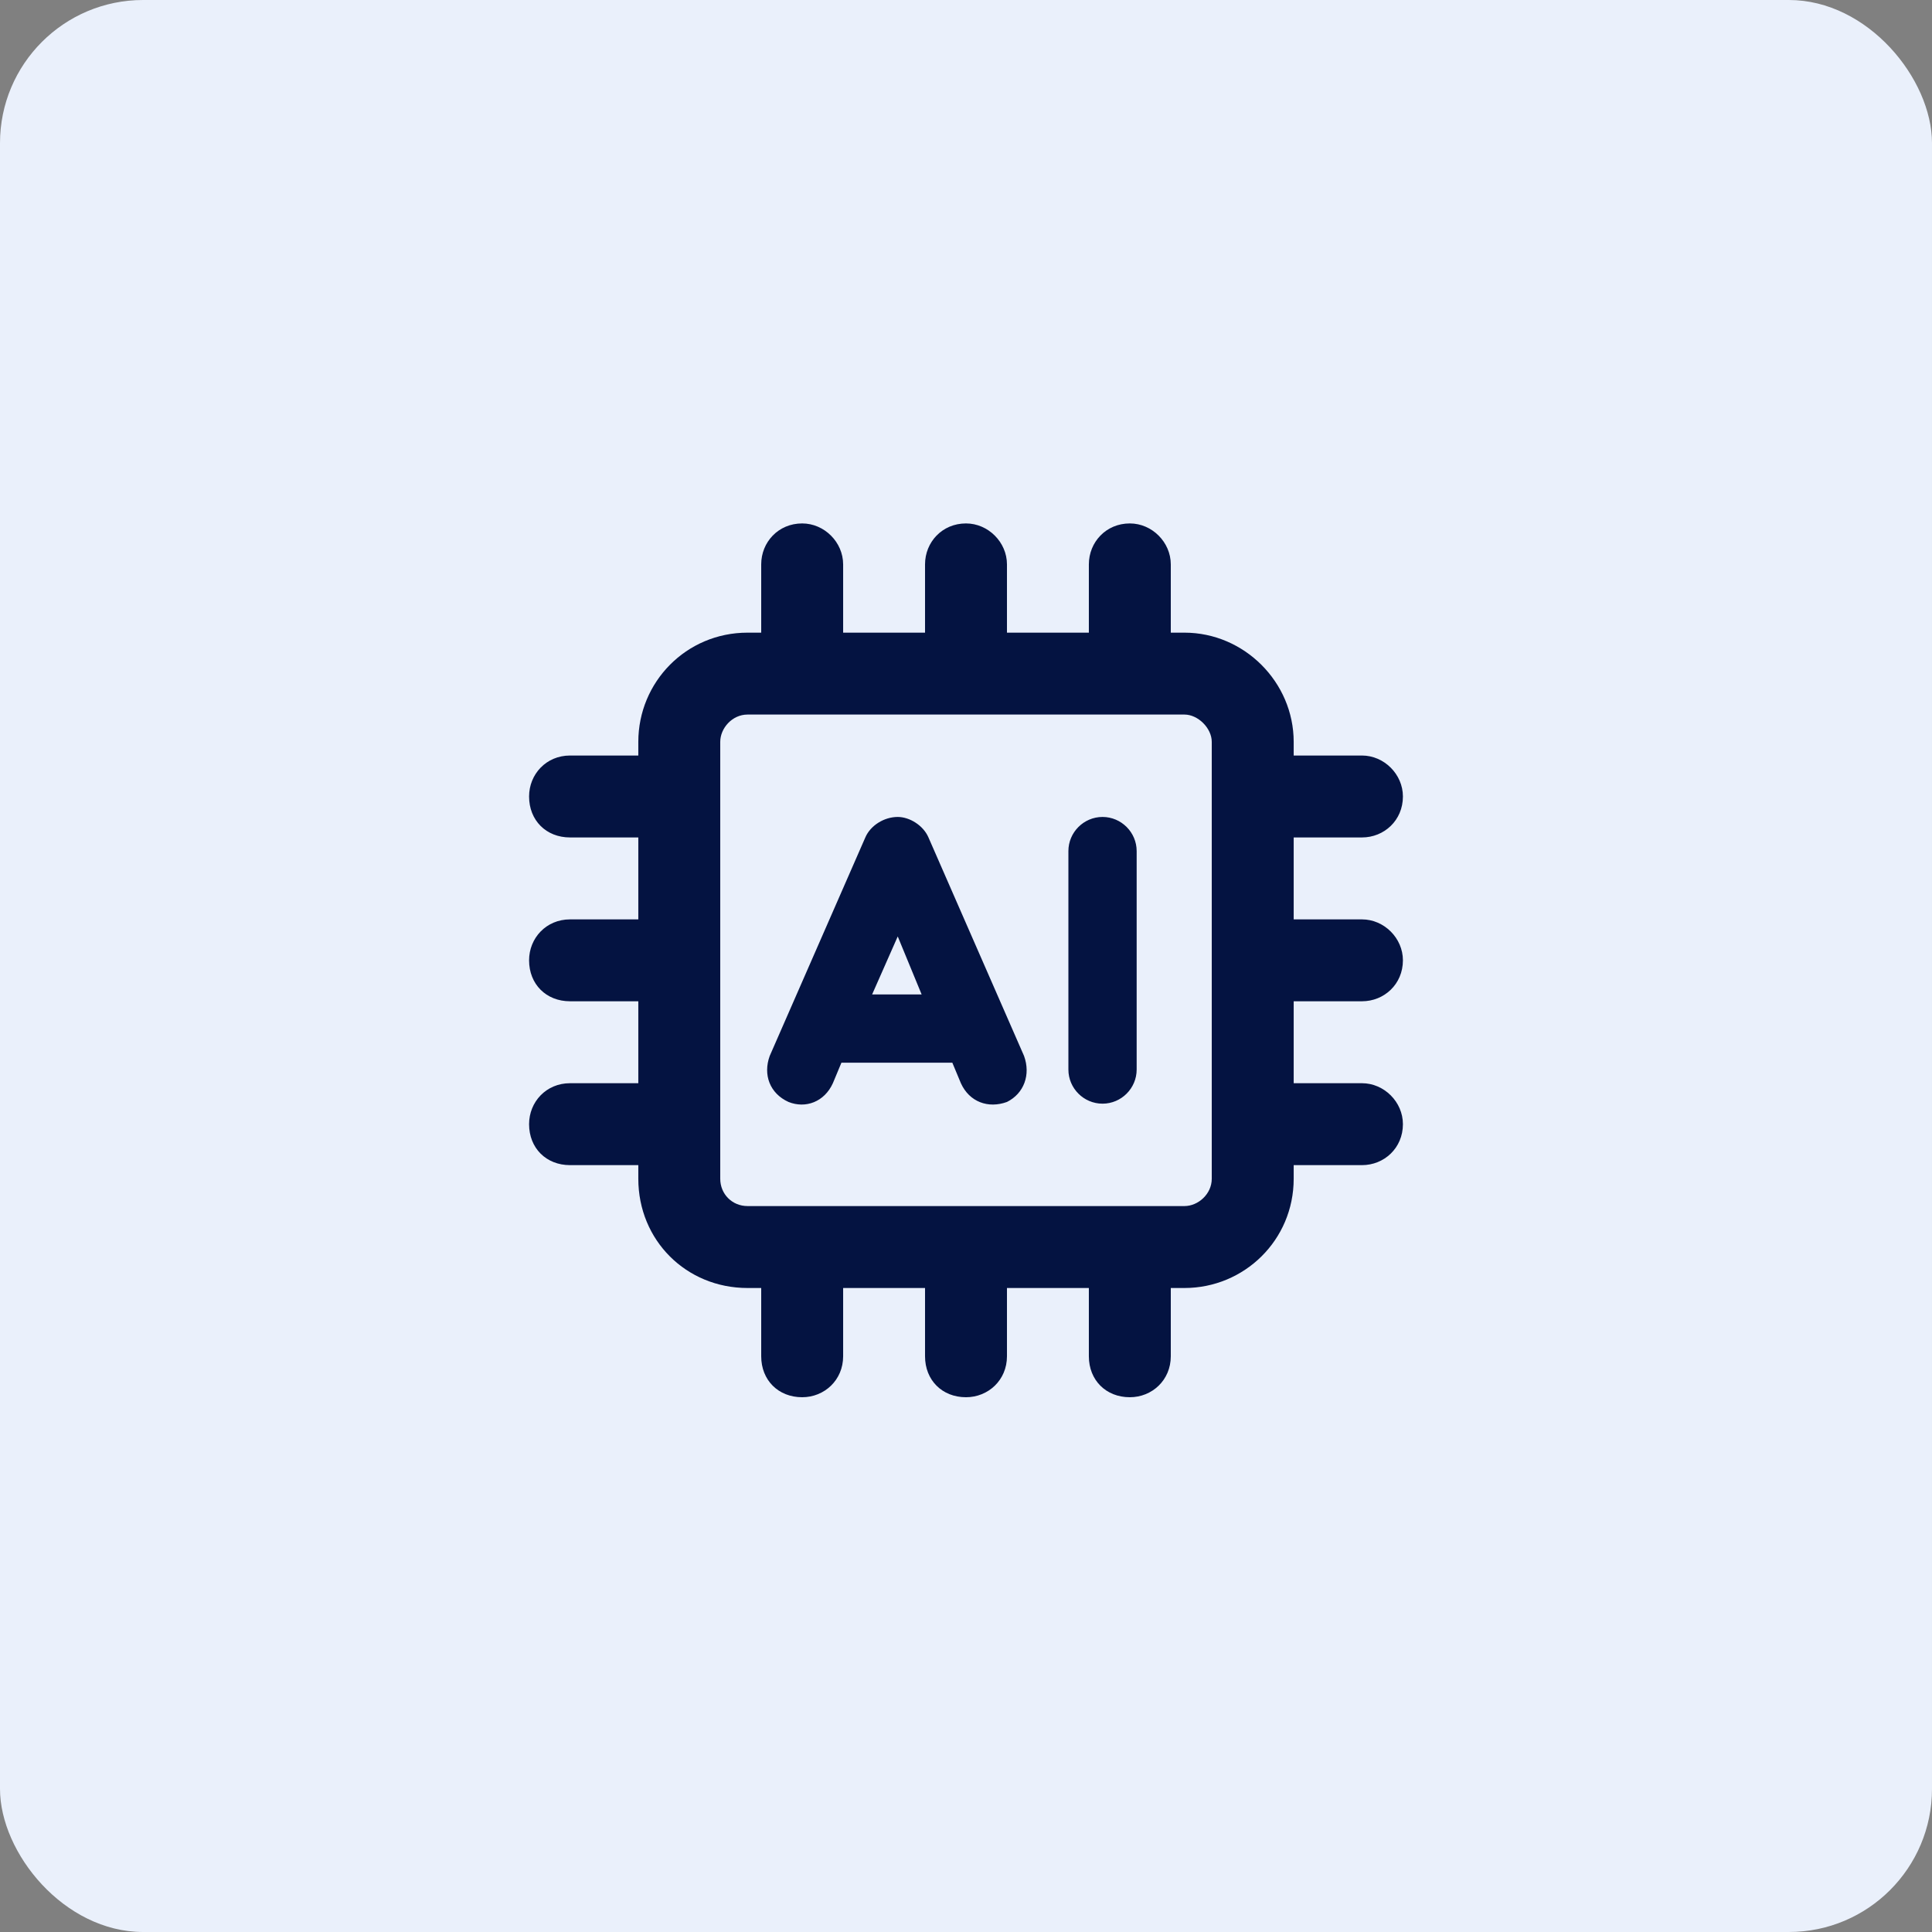
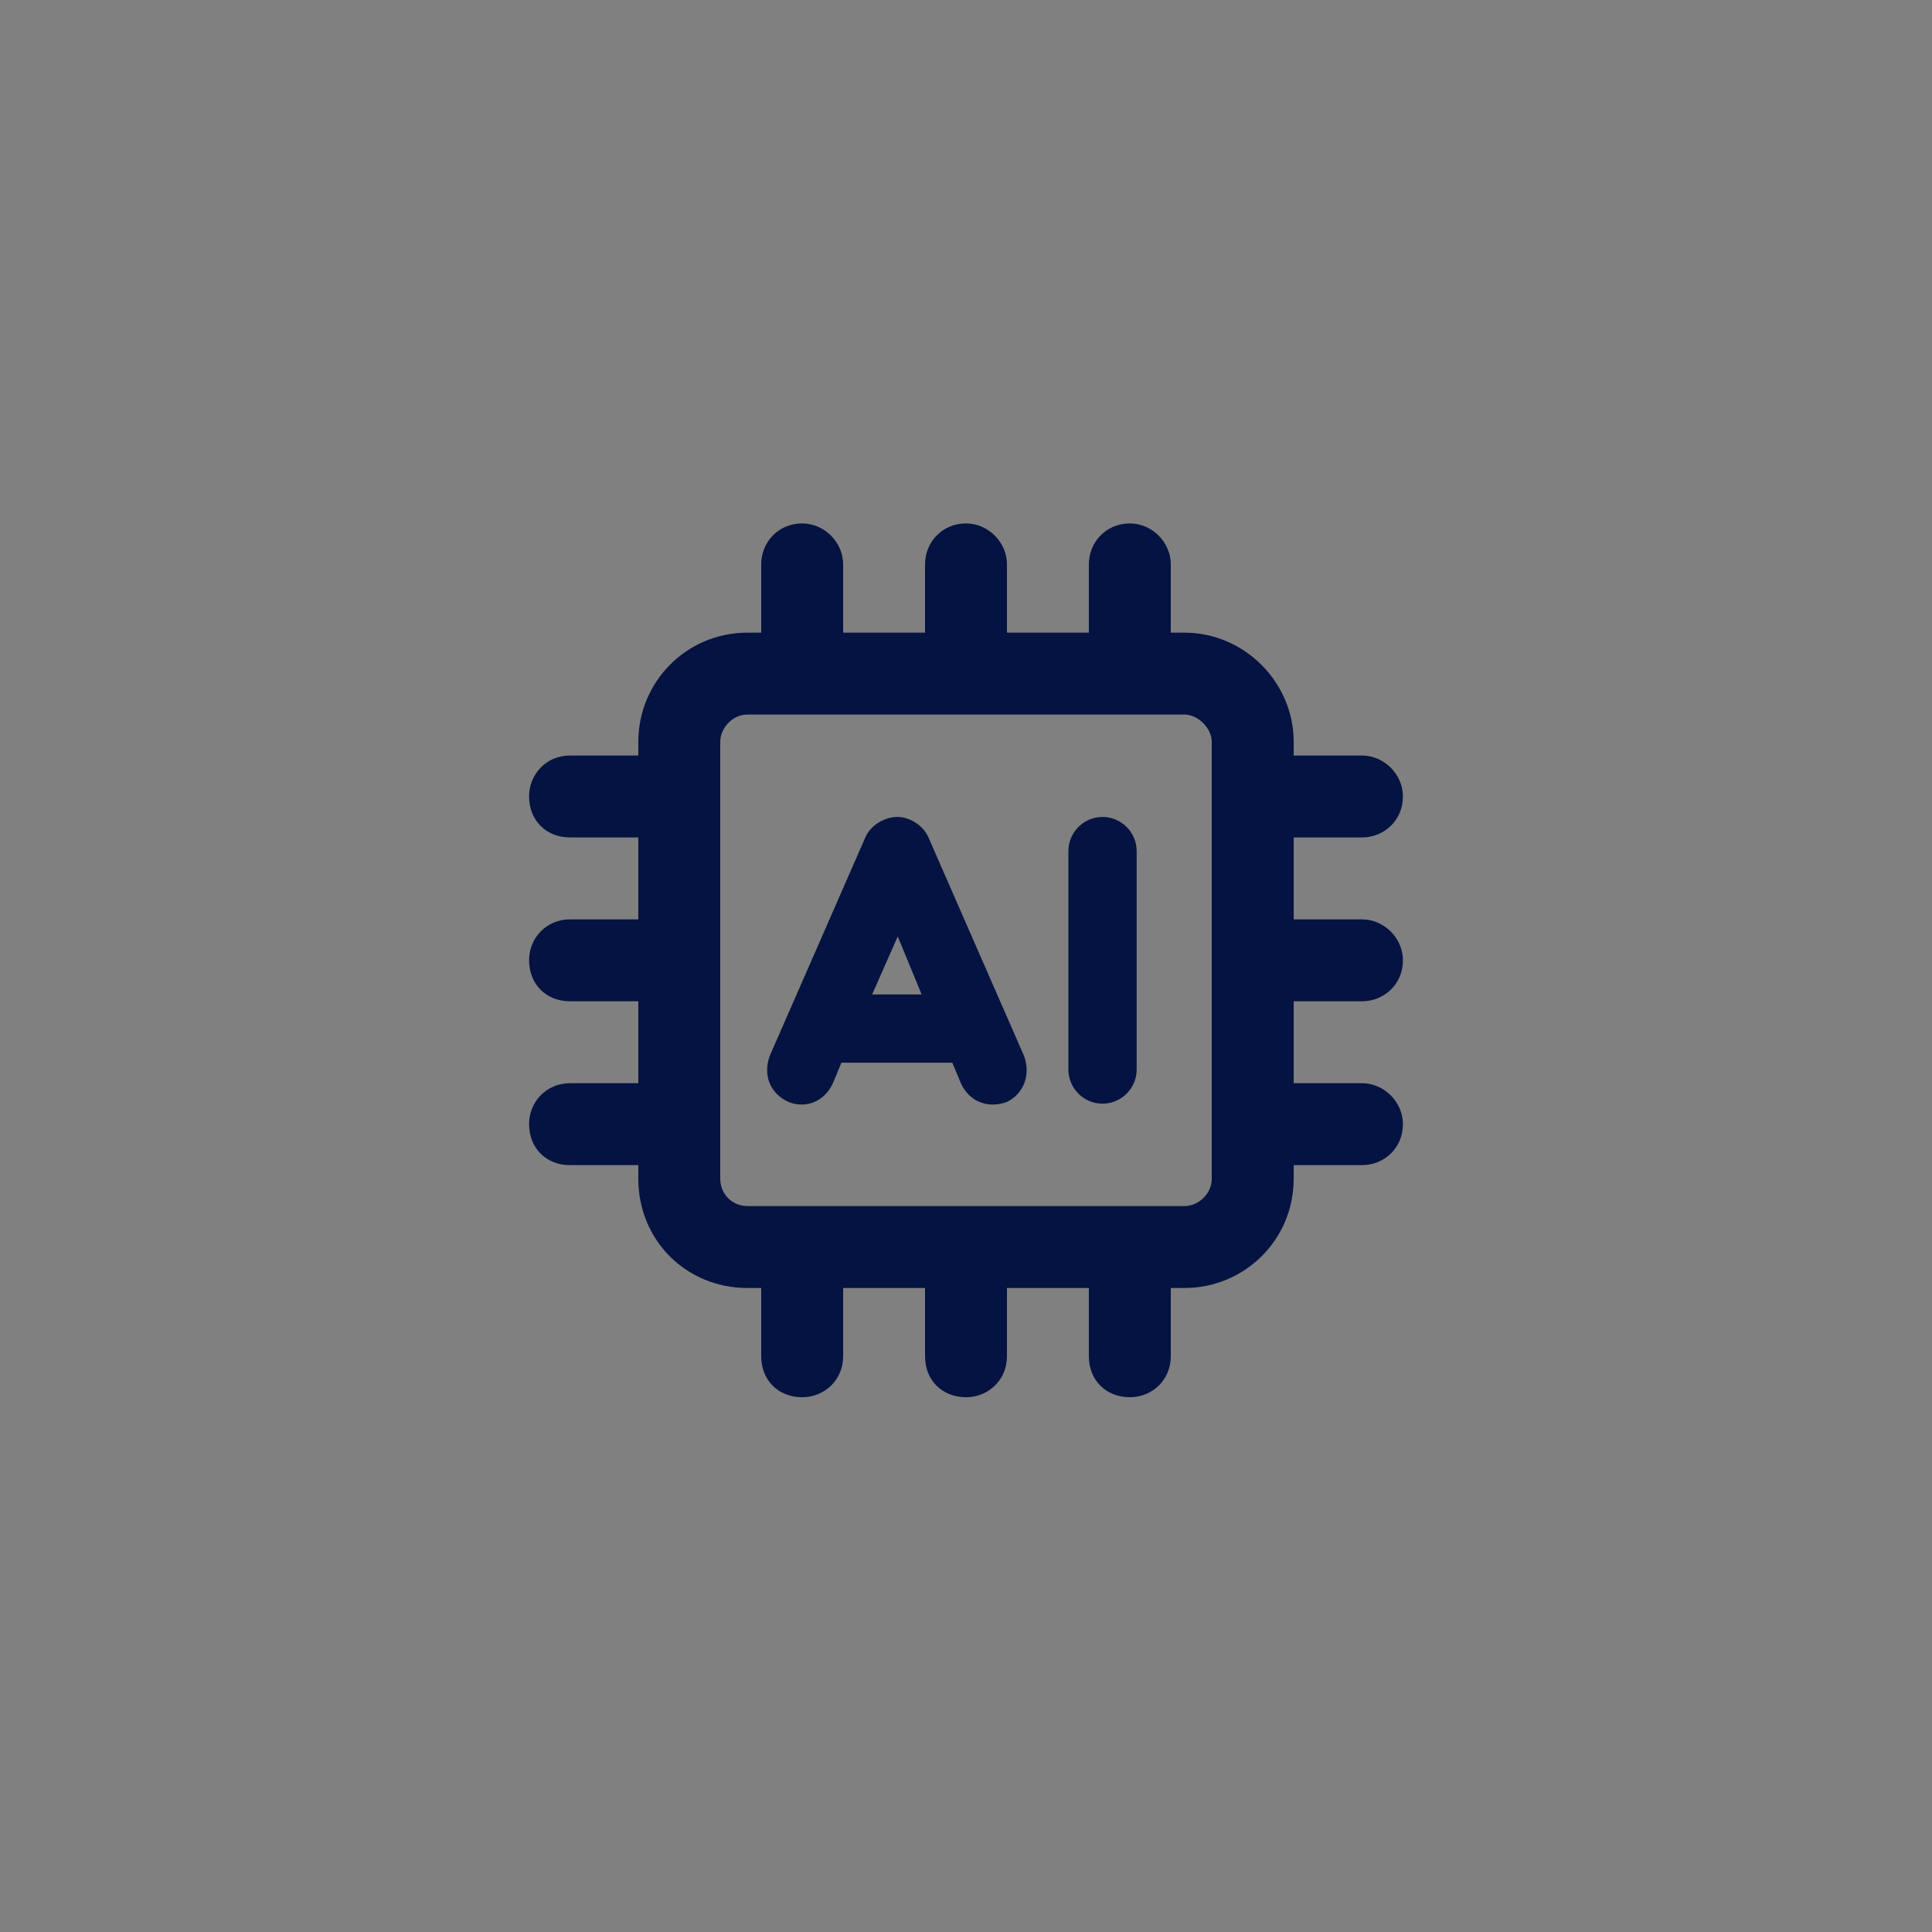
<svg xmlns="http://www.w3.org/2000/svg" width="54" height="54" viewBox="0 0 54 54" fill="none">
  <rect x="0" y="0" width="54" height="54" fill="#808080" stroke="none" />
-   <rect width="54" height="54" rx="4" fill="#EAF0FB" />
  <path d="M23.566 15.775V17.683H25.855V15.775C25.855 15.155 26.332 14.63 27 14.63C27.62 14.63 28.145 15.155 28.145 15.775V17.683H30.434V15.775C30.434 15.155 30.912 14.63 31.579 14.63C32.2 14.63 32.724 15.155 32.724 15.775V17.683H33.106C34.775 17.683 36.159 19.066 36.159 20.735V21.117H38.067C38.687 21.117 39.212 21.642 39.212 22.262C39.212 22.93 38.687 23.407 38.067 23.407H36.159V25.697H38.067C38.687 25.697 39.212 26.221 39.212 26.841C39.212 27.509 38.687 27.986 38.067 27.986H36.159V30.276H38.067C38.687 30.276 39.212 30.8 39.212 31.421C39.212 32.089 38.687 32.566 38.067 32.566H36.159V32.947C36.159 34.664 34.775 36 33.106 36H32.724V37.908C32.724 38.576 32.2 39.053 31.579 39.053C30.912 39.053 30.434 38.576 30.434 37.908V36H28.145V37.908C28.145 38.576 27.62 39.053 27 39.053C26.332 39.053 25.855 38.576 25.855 37.908V36H23.566V37.908C23.566 38.576 23.041 39.053 22.421 39.053C21.753 39.053 21.276 38.576 21.276 37.908V36H20.894C19.177 36 17.841 34.664 17.841 32.947V32.566H15.933C15.265 32.566 14.788 32.089 14.788 31.421C14.788 30.8 15.265 30.276 15.933 30.276H17.841V27.986H15.933C15.265 27.986 14.788 27.509 14.788 26.841C14.788 26.221 15.265 25.697 15.933 25.697H17.841V23.407H15.933C15.265 23.407 14.788 22.93 14.788 22.262C14.788 21.642 15.265 21.117 15.933 21.117H17.841V20.735C17.841 19.066 19.177 17.683 20.894 17.683H21.276V15.775C21.276 15.155 21.753 14.63 22.421 14.63C23.041 14.63 23.566 15.155 23.566 15.775ZM20.131 20.735V32.947C20.131 33.376 20.465 33.71 20.894 33.71H33.106C33.487 33.71 33.869 33.376 33.869 32.947V20.735C33.869 20.354 33.487 19.972 33.106 19.972H20.894C20.465 19.972 20.131 20.354 20.131 20.735ZM30.816 22.834C31.341 22.834 31.77 23.264 31.77 23.788V29.894C31.77 30.419 31.341 30.848 30.816 30.848C30.291 30.848 29.862 30.419 29.862 29.894V23.788C29.862 23.264 30.291 22.834 30.816 22.834ZM25.951 23.407L28.622 29.513C28.813 30.037 28.622 30.562 28.145 30.8C27.62 30.991 27.095 30.8 26.857 30.276L26.618 29.703H23.518L23.279 30.276C23.041 30.8 22.516 30.991 22.039 30.8C21.514 30.562 21.323 30.037 21.514 29.513L24.186 23.407C24.329 23.073 24.71 22.834 25.092 22.834C25.426 22.834 25.808 23.073 25.951 23.407ZM25.092 26.174L24.376 27.795H25.76L25.092 26.174Z" fill="#041341" />
</svg>